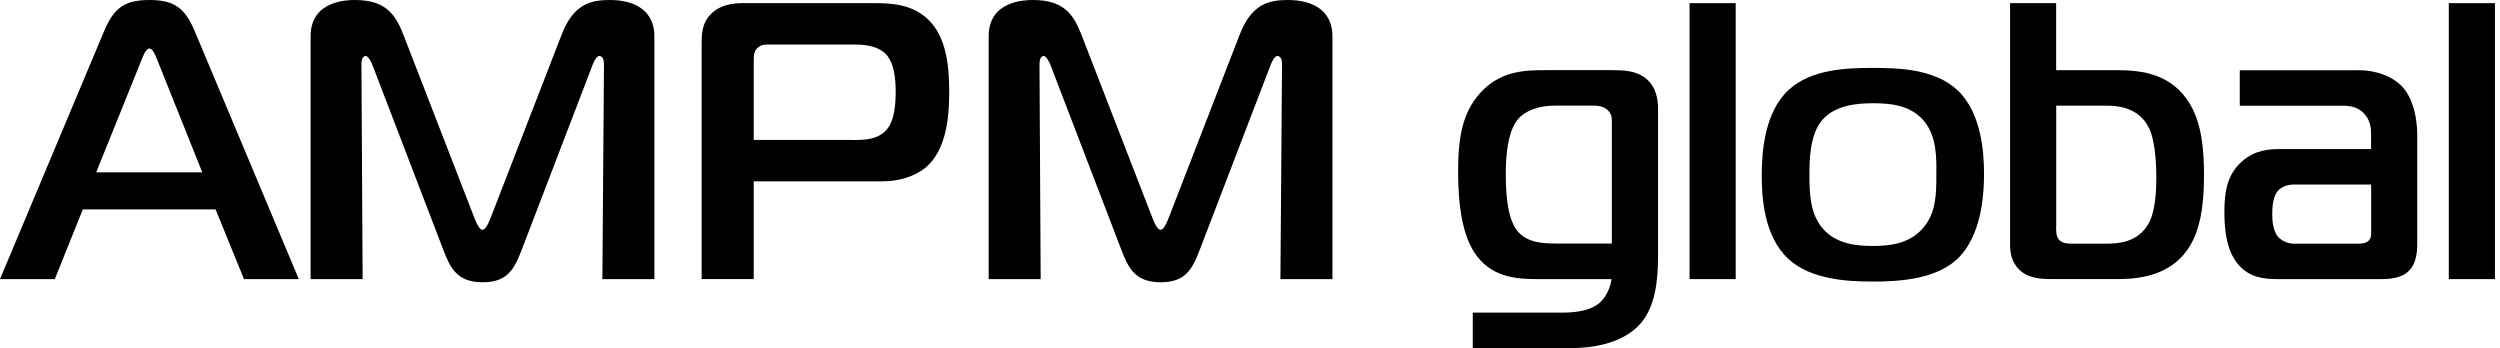
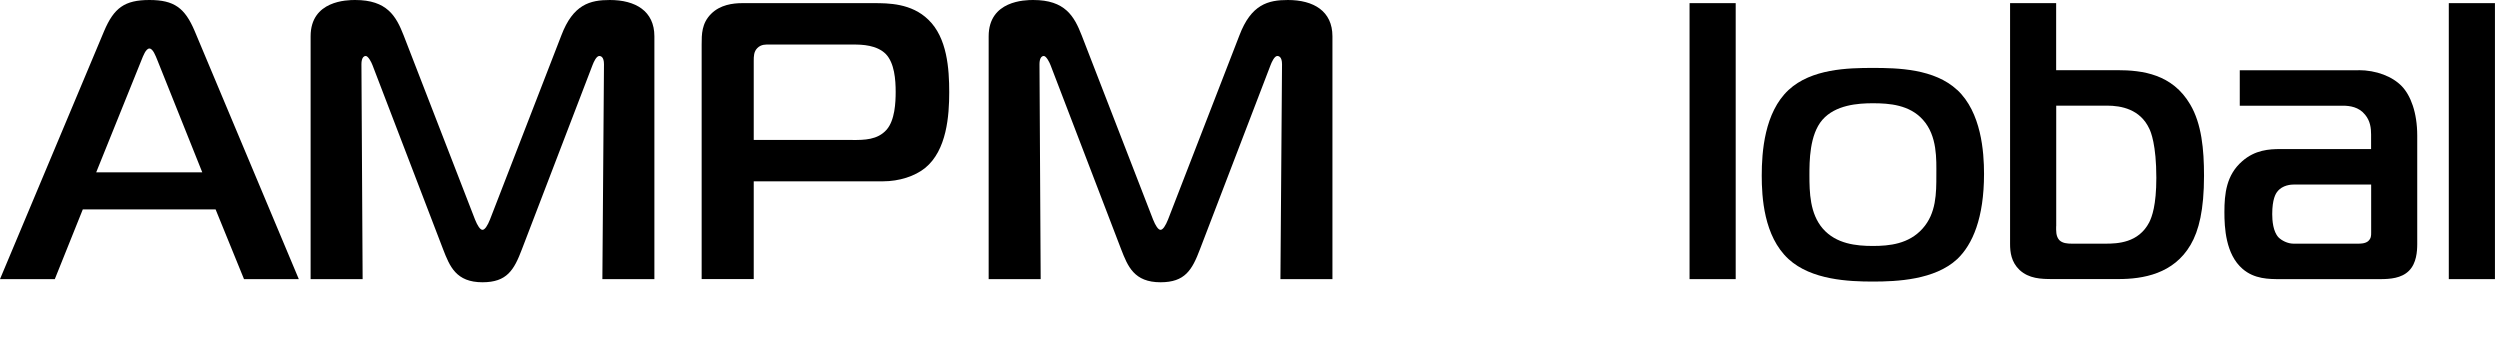
<svg xmlns="http://www.w3.org/2000/svg" width="395" height="55" viewBox="0 0 395 55" fill="none">
  <path d="M16.447 4.92C18.003 1.246 19.69 0 23.606 0C27.522 0 29.21 1.246 30.765 4.92L47.212 44.102H38.553L34.063 33.082H13.083L8.659 44.102H0L16.447 4.92ZM15.201 27.224H31.957L24.853 9.476C24.599 8.858 24.169 7.667 23.606 7.667C23.044 7.667 22.613 8.847 22.36 9.476L15.201 27.224Z" fill="currentColor" />
  <path d="M82.468 39.369C81.221 42.668 80.096 44.598 76.235 44.598C72.065 44.598 71.061 42.105 70.003 39.369L58.85 10.281C58.663 9.784 58.166 8.847 57.791 8.847C57.107 8.847 57.107 9.972 57.107 10.159L57.295 44.102H49.077V5.736C49.077 0.066 54.868 0 56.115 0C61.156 0 62.59 2.548 63.781 5.604L75.055 34.692C75.43 35.63 75.86 36.314 76.235 36.314C76.61 36.314 77.04 35.63 77.415 34.692L88.689 5.604C90.553 0.684 93.234 0 96.356 0C100.404 0 103.393 1.743 103.393 5.736V44.102H95.175L95.429 10.159C95.429 8.979 94.933 8.847 94.679 8.847C94.237 8.847 93.807 9.784 93.62 10.281L82.468 39.369Z" fill="currentColor" />
  <path d="M110.861 44.102V7.038C110.861 5.417 110.861 3.674 112.361 2.185C113.795 0.751 115.792 0.497 117.281 0.497H138.019C140.325 0.497 143.998 0.497 146.679 3.111C149.668 5.979 149.977 10.899 149.977 14.572C149.977 18.246 149.602 23.728 146.182 26.53C144.561 27.843 142.068 28.648 139.519 28.648H119.09V44.091H110.872L110.861 44.102ZM134.721 22.118C136.53 22.118 138.648 22.118 140.082 20.496C141.395 18.996 141.516 16.194 141.516 14.517C141.516 12.587 141.329 9.973 139.961 8.539C138.527 7.105 136.221 7.038 134.853 7.038H121.583C121.021 7.038 120.27 6.972 119.653 7.601C119.09 8.164 119.09 8.914 119.09 9.653V22.107H134.721V22.118Z" fill="currentColor" />
  <path d="M189.599 39.369C188.353 42.668 187.227 44.598 183.367 44.598C179.197 44.598 178.193 42.105 177.134 39.369L165.982 10.281C165.794 9.784 165.298 8.847 164.923 8.847C164.239 8.847 164.239 9.972 164.239 10.159L164.427 44.102H156.208V5.736C156.208 0.066 162 0 163.246 0C168.287 0 169.721 2.548 170.913 5.604L182.186 34.692C182.561 35.63 182.992 36.314 183.367 36.314C183.742 36.314 184.172 35.63 184.547 34.692L195.821 5.604C197.685 0.684 200.365 0 203.487 0C207.535 0 210.525 1.743 210.525 5.736V44.102H202.307L202.56 10.159C202.56 8.979 202.064 8.847 201.81 8.847C201.369 8.847 200.939 9.784 200.751 10.281L189.599 39.369Z" fill="currentColor" />
-   <path d="M232.697 49.396H246.585C248.14 49.396 250.942 49.33 252.685 47.896C253.678 47.025 254.428 45.591 254.616 44.102H242.901C239.47 44.102 235.488 43.793 232.929 39.866C231.186 37.13 230.381 32.949 230.381 27.092C230.381 21.918 230.998 17.87 233.866 14.693C236.977 11.262 240.717 11.086 244.026 11.086H254.682C256.546 11.086 258.487 11.152 260.043 12.388C261.719 13.755 261.973 15.818 261.973 17.186V40.362C261.973 44.598 261.477 48.392 259.293 51.018C256.237 54.636 250.633 55 248.273 55H232.697V49.396ZM254.682 19.304C254.682 18.433 254.56 17.749 253.744 17.186C253.126 16.756 252.431 16.69 251.814 16.69H245.581C243.21 16.69 241.092 17.44 239.911 18.741C237.915 20.981 237.915 26.088 237.915 27.643C237.915 33.556 239.04 35.674 239.779 36.545C241.401 38.41 243.894 38.476 246.011 38.476H254.671V19.293L254.682 19.304Z" fill="currentColor" />
  <path d="M266.949 0.497H274.24V44.102H266.949V0.497Z" fill="currentColor" />
  <path d="M309.242 14.207C313.047 17.759 313.477 23.981 313.477 27.477C313.477 34.449 311.668 38.63 309.242 40.935C305.69 44.233 299.711 44.487 295.916 44.487C292.122 44.487 286.198 44.244 282.591 40.935C278.664 37.317 278.355 31.096 278.355 27.731C278.355 23.992 278.785 17.77 282.591 14.218C286.209 10.854 292 10.732 295.916 10.732C299.832 10.732 305.634 10.854 309.242 14.218V14.207ZM288.007 36.126C290.125 38.552 293.302 38.861 295.916 38.861C298.531 38.861 301.586 38.552 303.759 36.126C305.943 33.699 305.943 30.522 305.943 27.654C305.943 25.227 306.131 21.488 303.825 18.928C301.707 16.557 298.531 16.314 295.916 16.314C293.545 16.314 290.004 16.568 287.941 18.928C285.889 21.289 285.889 25.525 285.889 27.654C285.889 30.39 285.955 33.754 288.007 36.126Z" fill="currentColor" />
  <path d="M324.872 0.497V11.087H334.524C338.506 11.087 343.238 11.704 346.051 16.503C347.86 19.558 348.235 23.607 348.235 27.777C348.235 33.138 347.43 36.436 346.118 38.675C343.437 43.286 338.583 44.091 334.723 44.091H324.32C322.456 44.091 320.581 44.025 319.092 42.657C317.779 41.411 317.592 39.855 317.592 38.543V0.497H324.883H324.872ZM324.872 35.752C324.872 36.436 324.806 37.307 325.368 37.936C325.865 38.432 326.615 38.499 327.365 38.499H332.66C334.59 38.499 337.888 38.377 339.576 35.134C340.006 34.263 340.701 32.454 340.701 28.096C340.701 22.868 339.83 20.805 339.576 20.309C338.142 17.253 335.153 16.691 332.913 16.691H324.883V35.752H324.872Z" fill="currentColor" />
  <path d="M372.646 11.086C375.448 11.086 378.007 12.079 379.496 13.634C380.864 15.068 381.923 17.749 381.923 21.422V38.553C381.923 39.733 381.802 41.608 380.611 42.789C379.43 43.969 377.621 44.102 376.066 44.102H360.303C358.494 44.102 356.188 44.102 354.324 42.48C351.643 40.175 351.456 35.939 351.456 33.512C351.456 30.589 351.765 27.654 354.258 25.481C356.309 23.672 358.56 23.551 360.303 23.551H374.632V21.245C374.632 20.253 374.51 19.128 373.694 18.135C372.701 16.888 371.267 16.701 370.142 16.701H353.883V11.097H372.635L372.646 11.086ZM362.498 29.155C362.001 29.155 360.634 29.221 359.817 30.28C359.564 30.589 359.012 31.46 359.012 33.832C359.012 34.825 359.133 36.578 360.005 37.505C360.501 38.001 361.439 38.498 362.376 38.498H372.525C372.955 38.498 373.65 38.498 374.146 38.123C374.643 37.681 374.643 37.251 374.643 36.755V29.155H362.498Z" fill="currentColor" />
  <path d="M386.91 0.497H394.201V44.102H386.91V0.497Z" fill="currentColor" />
</svg>